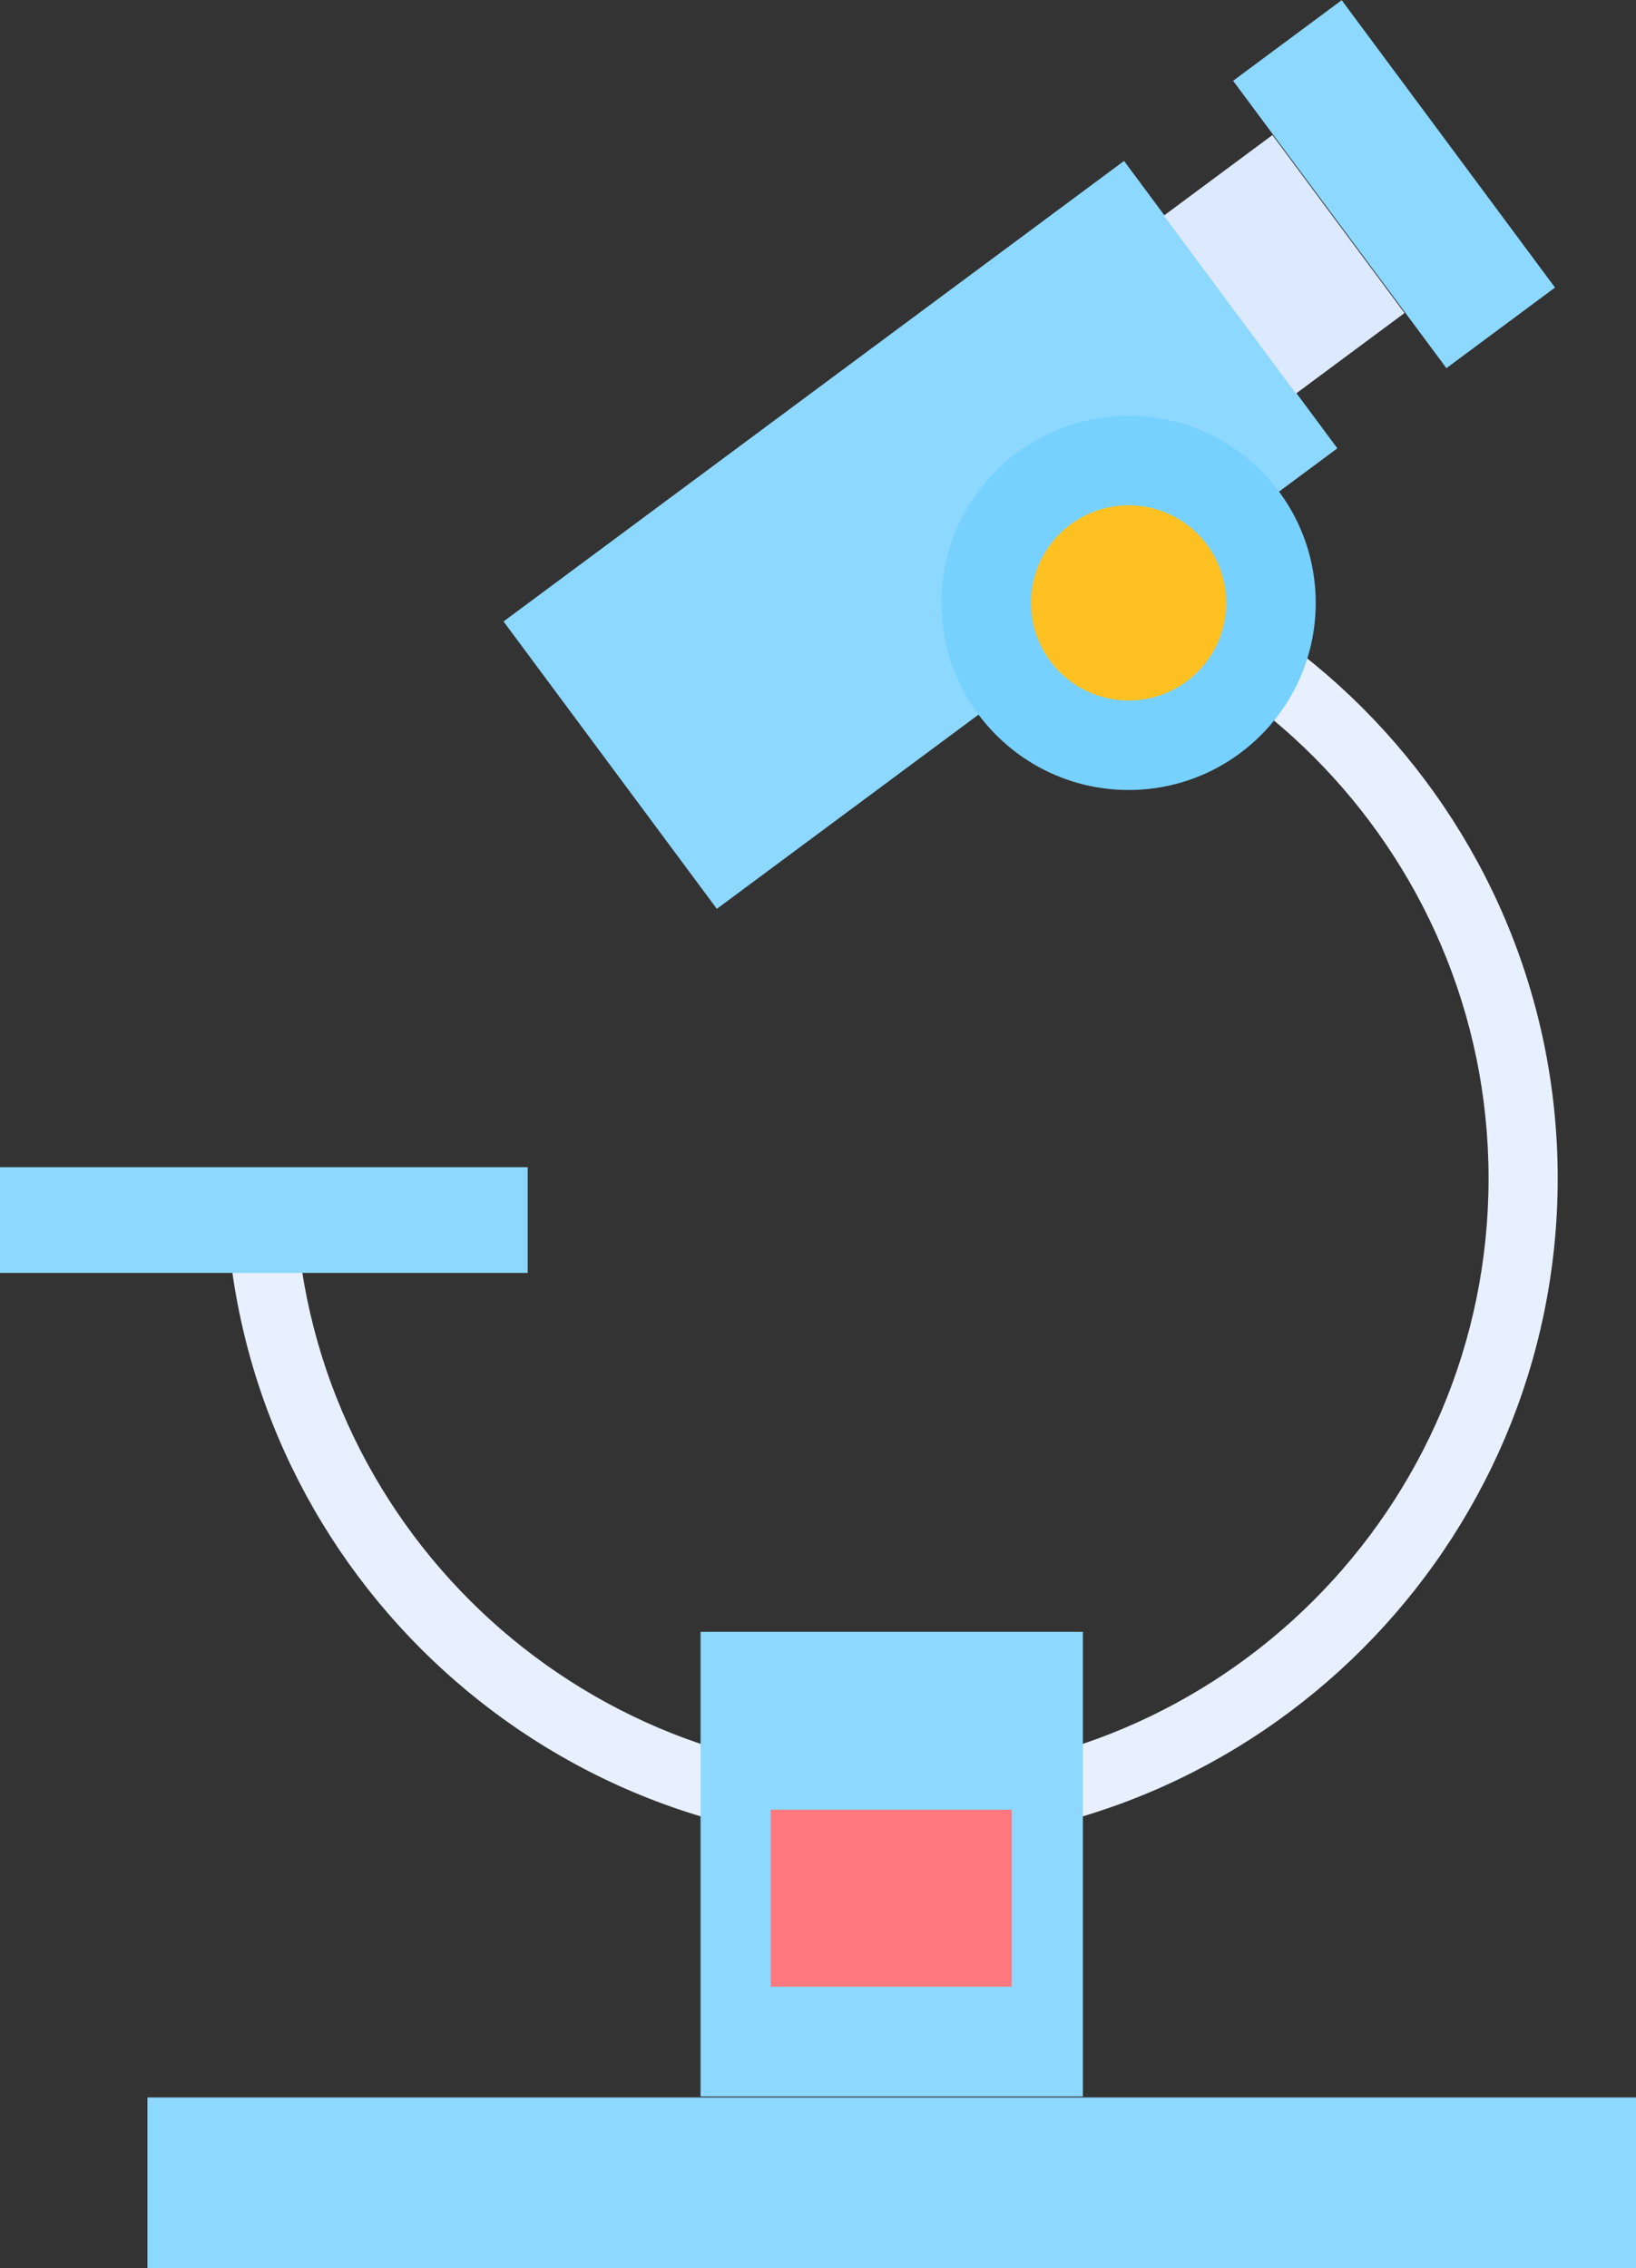
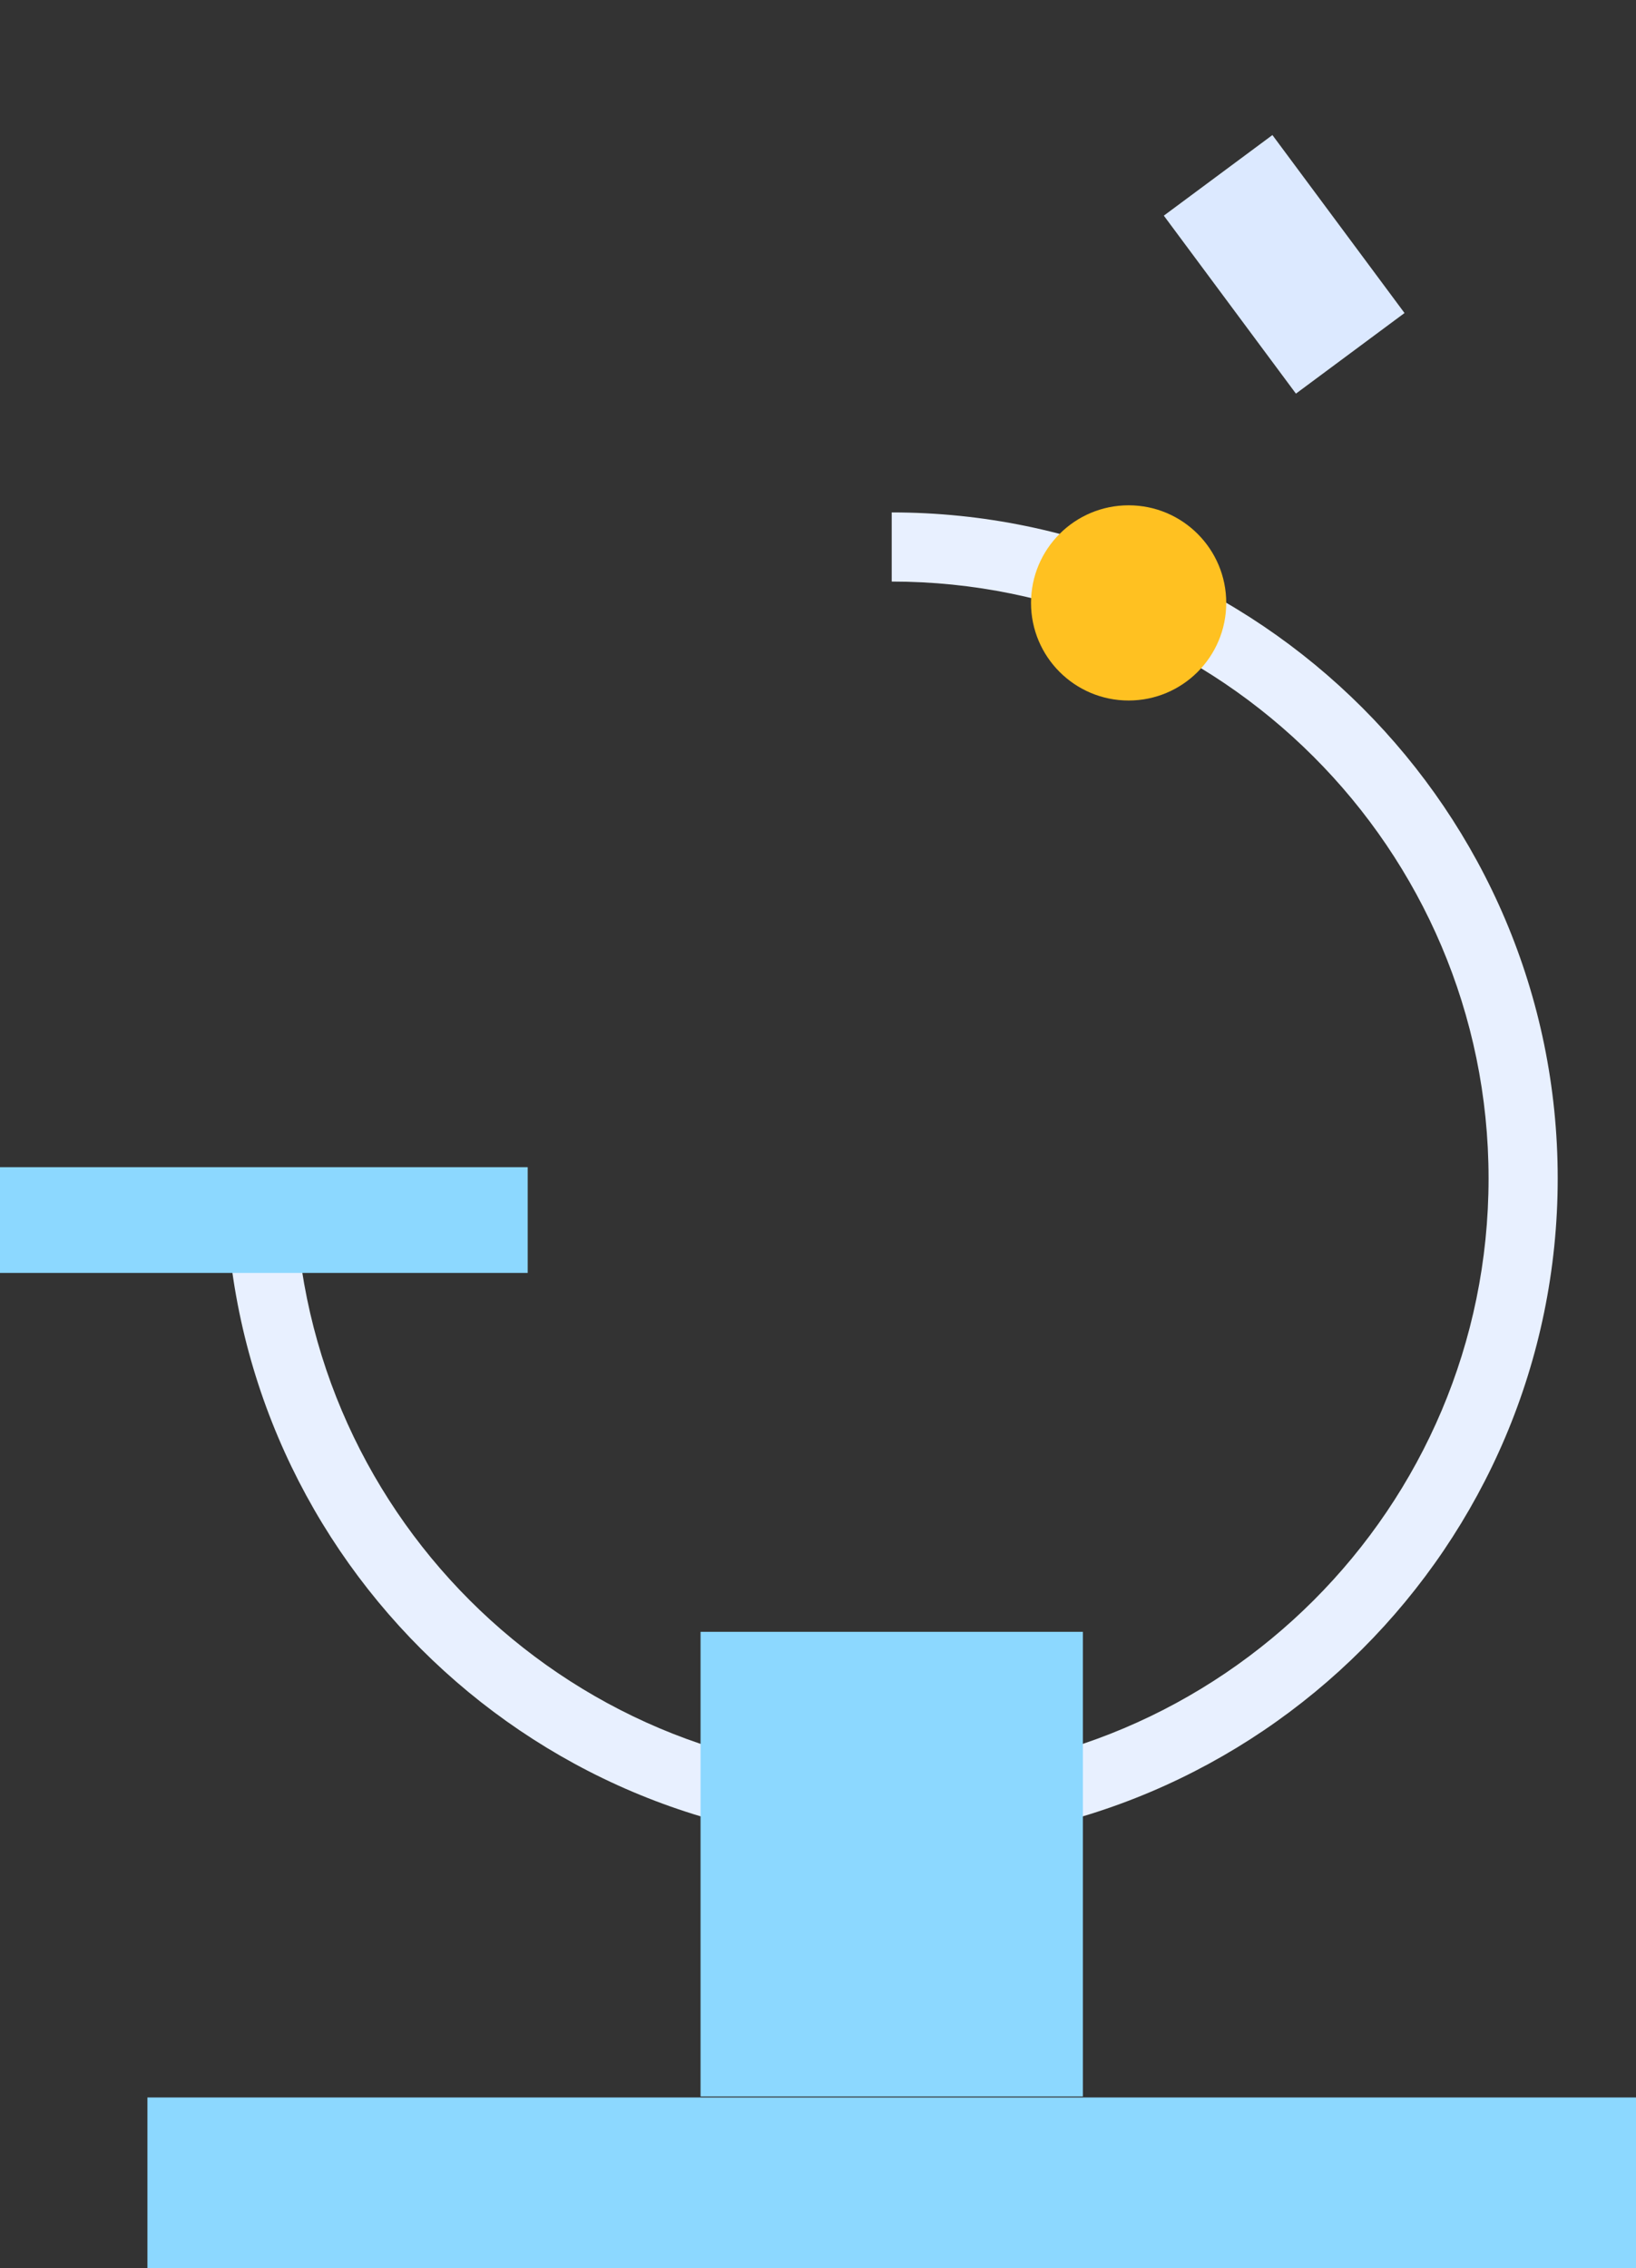
<svg xmlns="http://www.w3.org/2000/svg" version="1.1" id="图层_1" x="0px" y="0px" viewBox="0 0 160.9 223.1" style="enable-background:new 0 0 160.9 223.1;" xml:space="preserve">
  <rect x="0" y="0" width="160.9" height="223.1" fill="#333333" stroke="none" />
  <g>
    <g>
      <path style="fill:#E8F0FF;" d="M87.7,181.4c-36.1,0-65.5-29.4-65.5-65.5H29c0,32.4,26.3,58.7,58.7,58.7s58.7-26.3,58.7-58.7    S120,57.2,87.7,57.2v-6.8c36.1,0,65.5,29.4,65.5,65.5C153.2,152,123.8,181.4,87.7,181.4z" />
    </g>
    <g>
      <rect y="114.8" style="fill:#8CD8FF;" width="51.9" height="10.4" />
    </g>
    <g>
      <rect x="68.9" y="160.5" style="fill:#8CD8FF;" width="37.6" height="45.7" />
    </g>
    <g>
-       <rect x="75.8" y="178" style="fill:#FF787E;" width="23.7" height="17.4" />
-     </g>
+       </g>
    <g>
      <rect x="14.5" y="206.3" style="fill:#8CD8FF;" width="146.5" height="16.8" />
    </g>
    <g>
-       <rect x="119.5" y="11.4" transform="matrix(0.596 0.803 -0.803 0.596 69.888 -102.735)" style="fill:#8CD8FF;" width="35.2" height="13.3" />
-     </g>
+       </g>
    <g>
-       <rect x="72.9" y="14.6" transform="matrix(0.596 0.803 -0.803 0.596 78.825 -51.411)" style="fill:#8CD8FF;" width="35.2" height="76" />
-     </g>
+       </g>
    <g>
      <rect x="115.4" y="19.4" transform="matrix(0.596 0.803 -0.803 0.596 71.941 -90.945)" style="fill:#DCE9FF;" width="21.8" height="13.3" />
    </g>
    <g>
-       <circle style="fill:#77D1FF;" cx="111" cy="59.3" r="18.4" />
-     </g>
+       </g>
    <g>
      <circle style="fill:#FFC121;" cx="111" cy="59.3" r="9.6" />
    </g>
  </g>
</svg>